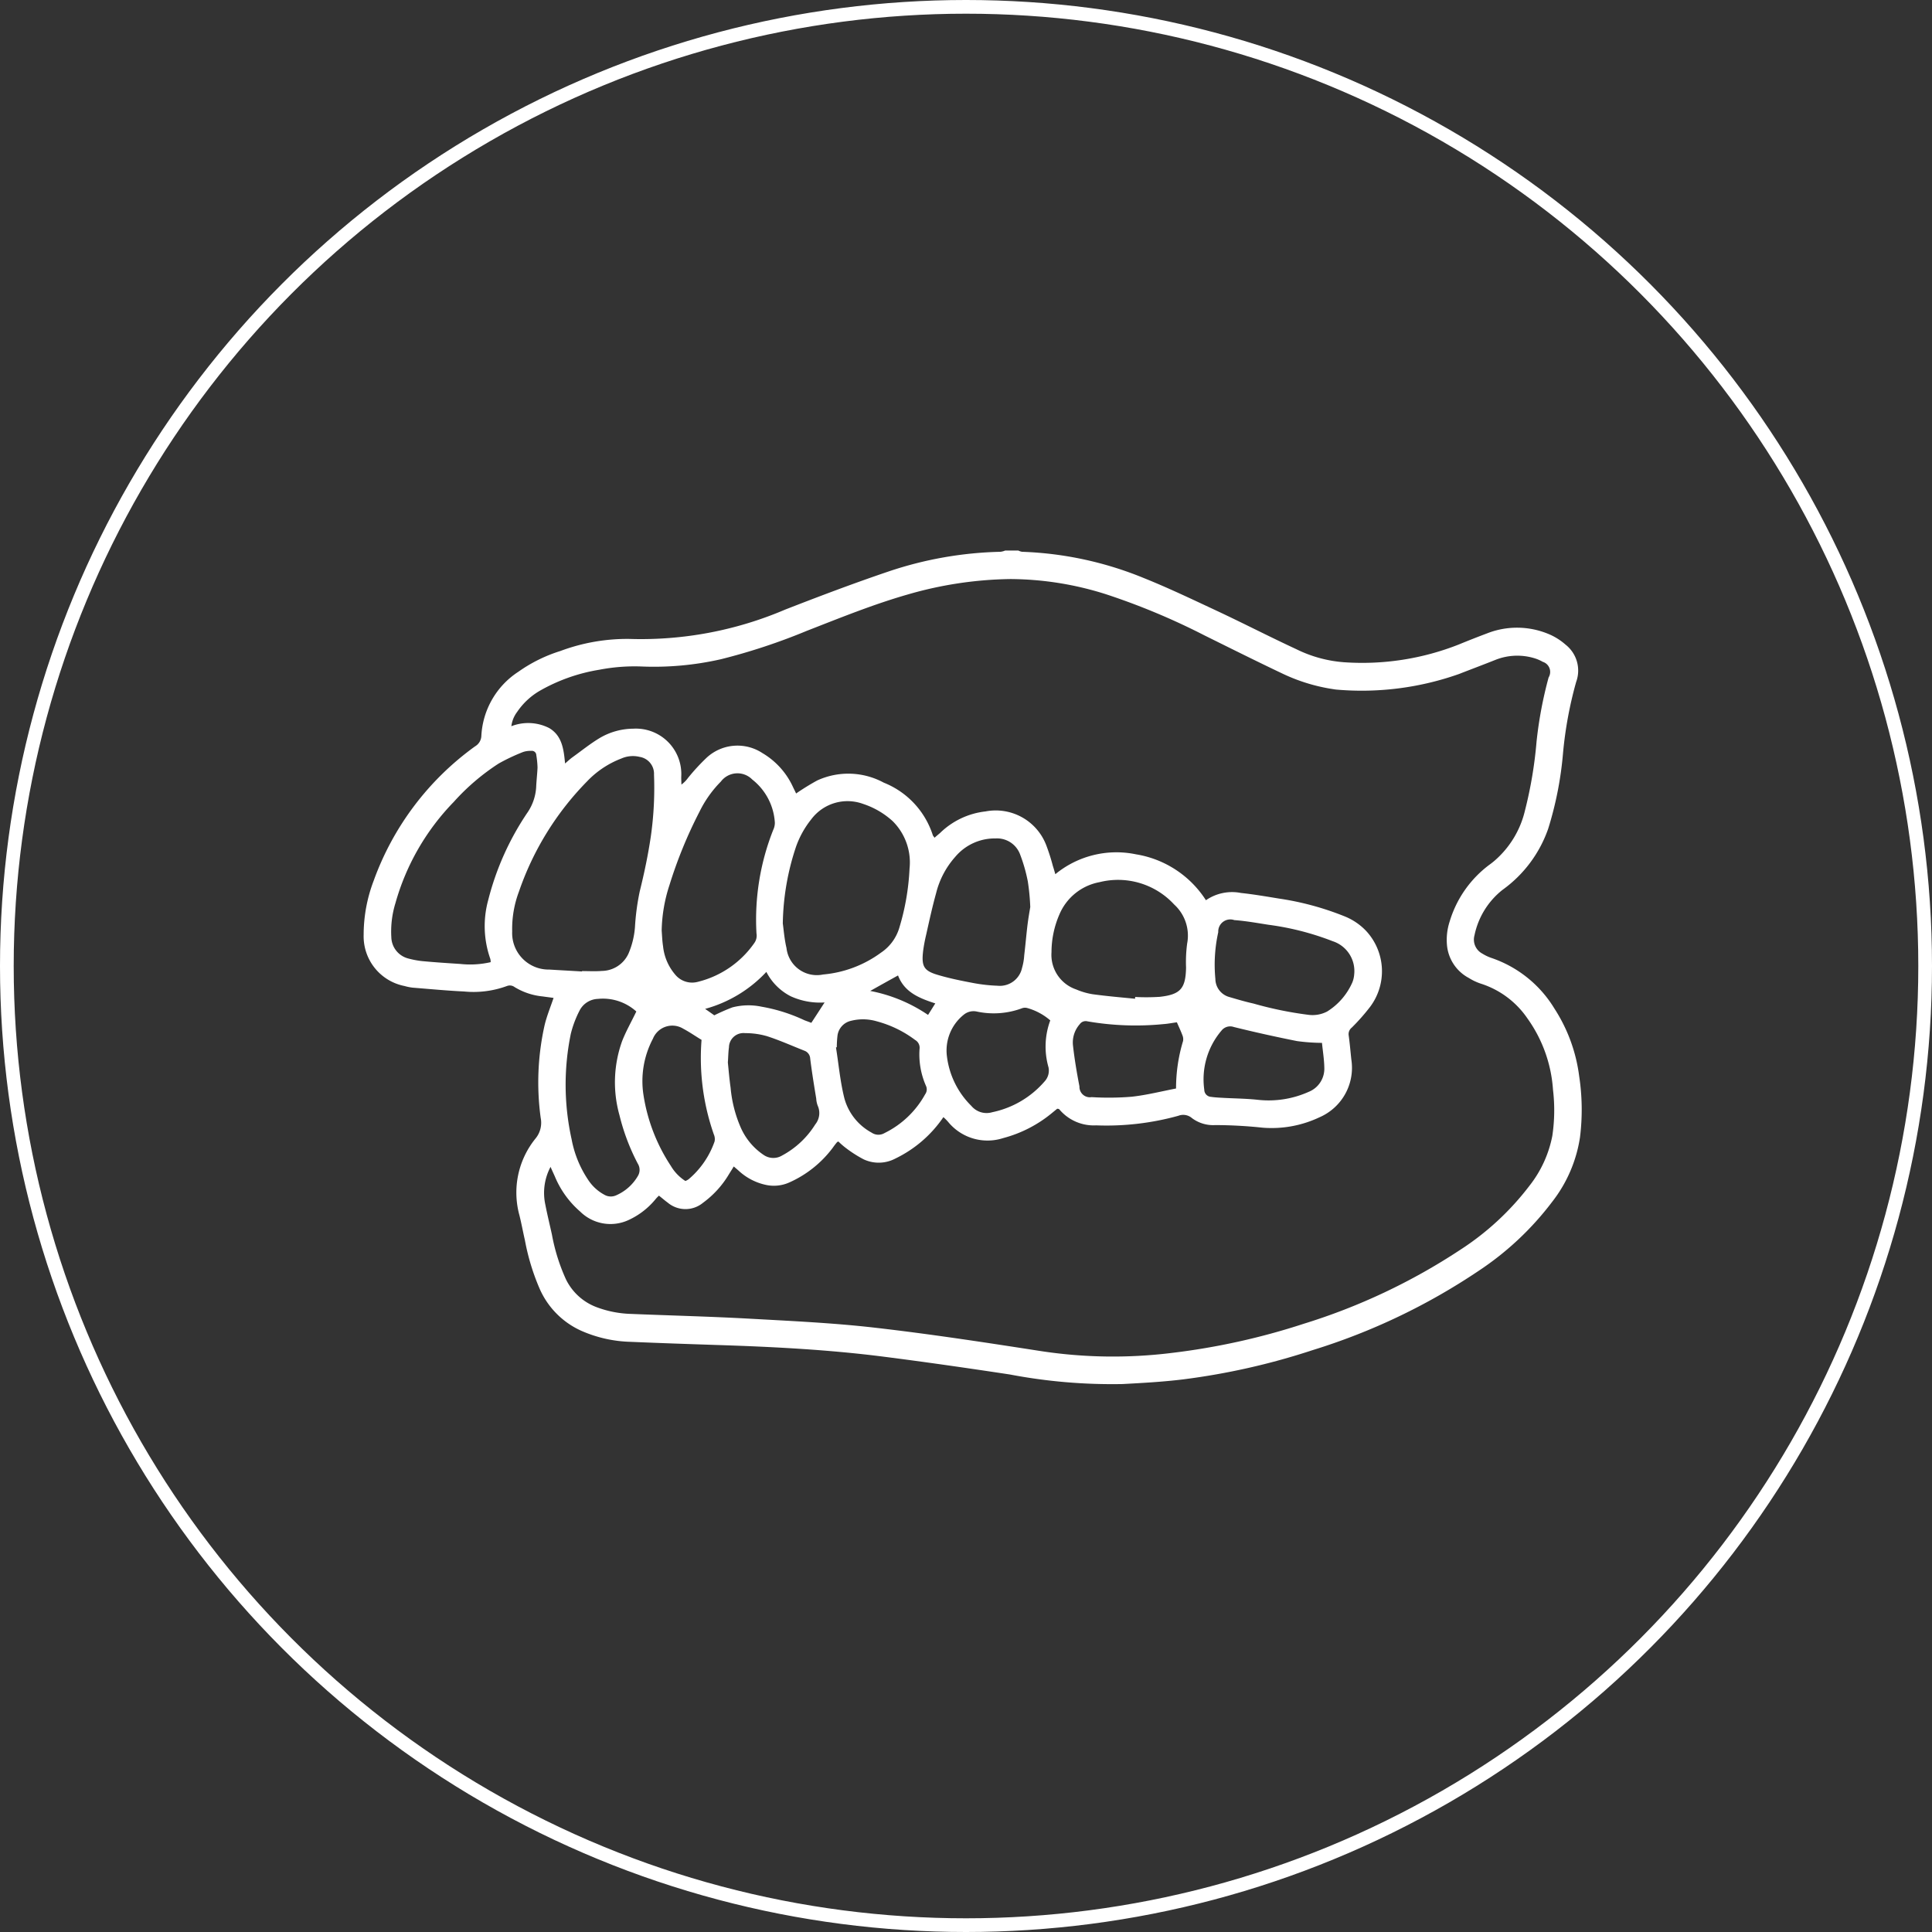
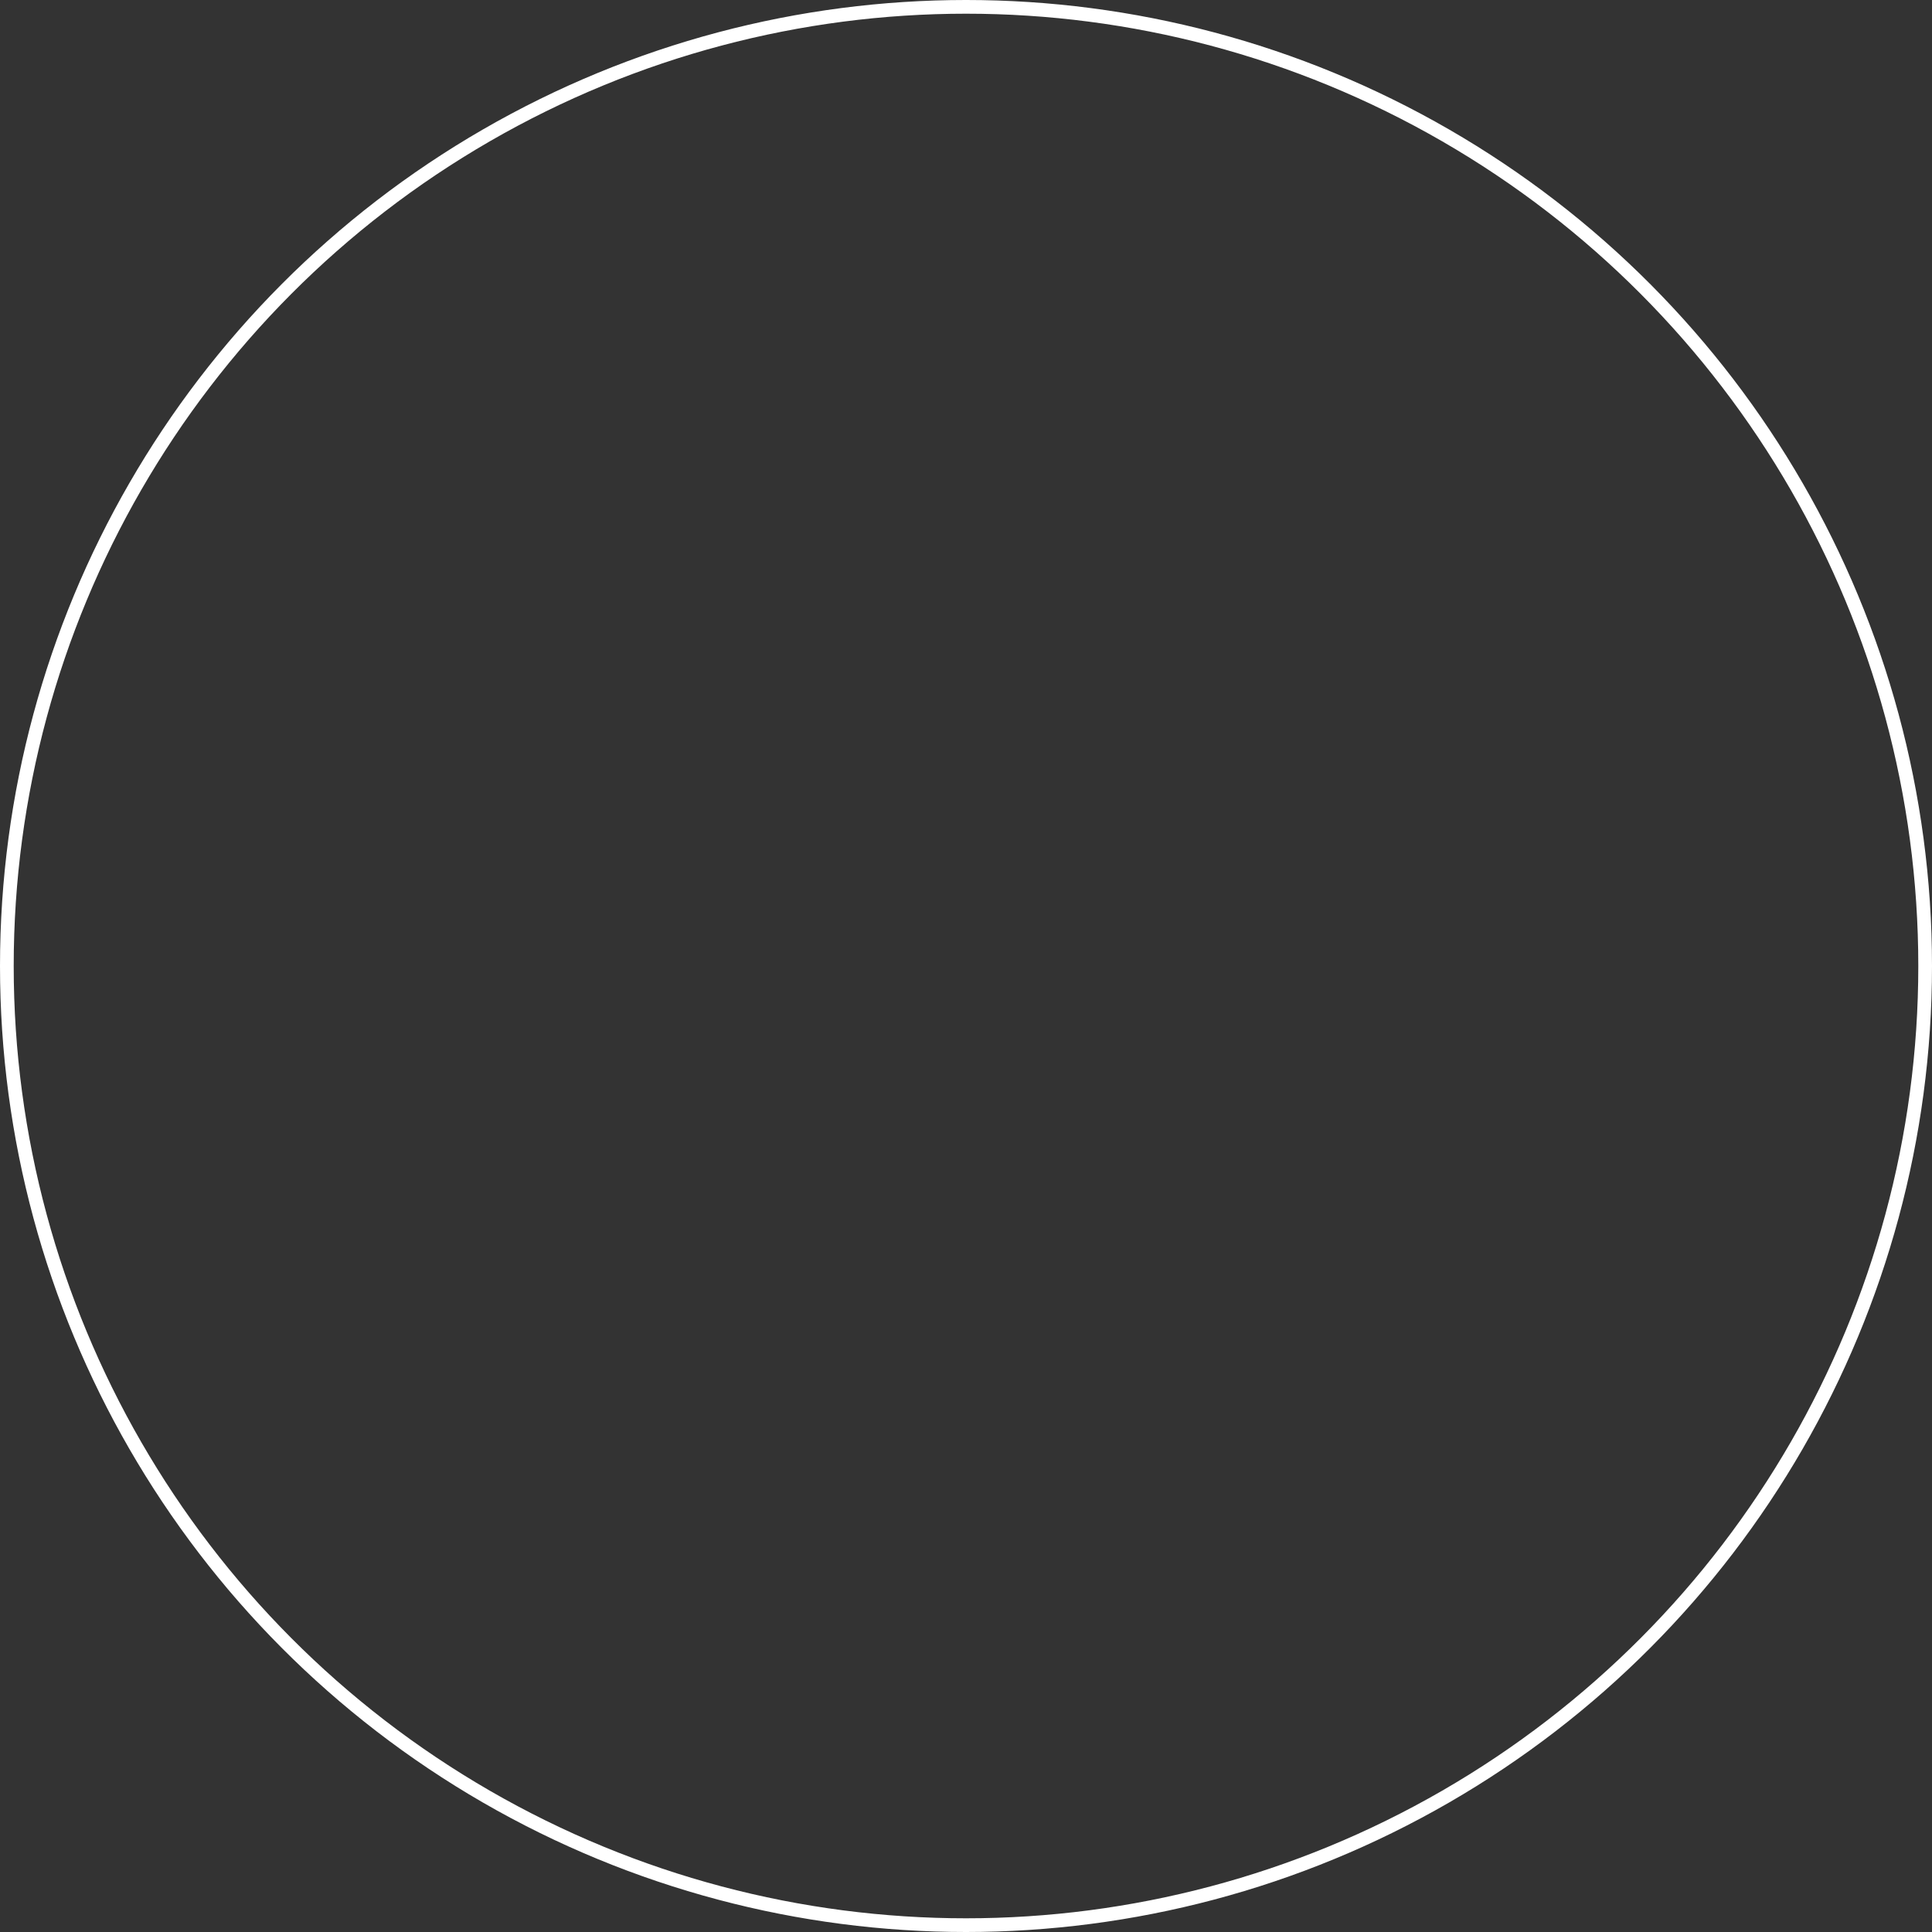
<svg xmlns="http://www.w3.org/2000/svg" id="icn_index_reason02.svg" width="141" height="141" viewBox="0 0 141 141">
  <rect x="0" y="0" width="141" height="141" fill="#333333" stroke="none" />
  <defs>
    <style>
      .cls-1 {
        fill: none;
        stroke: #fff;
        stroke-width: 1px;
      }

      .cls-2 {
        fill: #fff;
        fill-rule: evenodd;
      }
    </style>
  </defs>
  <circle id="楕円形_2" data-name="楕円形 2" class="cls-1" cx="70.5" cy="70.5" r="70" />
-   <path id="シェイプ_1194" data-name="シェイプ 1194" class="cls-2" d="M1461.82,9057.68a0.953,0.953,0,0,0,.27.09,25.682,25.682,0,0,1,8.87,1.91c1.82,0.73,3.59,1.58,5.37,2.41,1.94,0.91,3.84,1.89,5.78,2.79a9.441,9.441,0,0,0,3.46.95,19.183,19.183,0,0,0,8.41-1.3c0.68-.28,1.37-0.55,2.06-0.81a5.972,5.972,0,0,1,4.4.02,4.472,4.472,0,0,1,1.32.81,2.406,2.406,0,0,1,.77,2.72,28.956,28.956,0,0,0-.96,5.21,25.749,25.749,0,0,1-1.08,5.5,9.226,9.226,0,0,1-3.33,4.46,5.689,5.689,0,0,0-2.05,3.32,1.158,1.158,0,0,0,.58,1.34,3.227,3.227,0,0,0,.65.31,8.619,8.619,0,0,1,4.6,3.69,11.81,11.81,0,0,1,1.81,4.94,16.253,16.253,0,0,1,.06,4.46,10.1,10.1,0,0,1-2.03,4.71,21.8,21.8,0,0,1-5.37,5.04,45.971,45.971,0,0,1-12.1,5.78,50.321,50.321,0,0,1-9.47,2.14c-1.46.18-2.94,0.26-4.42,0.34a39.91,39.91,0,0,1-8.23-.7c-3.04-.46-6.09-0.9-9.14-1.29-4.05-.52-8.13-0.73-12.21-0.86-2.1-.07-4.19-0.14-6.29-0.23a9.533,9.533,0,0,1-3.61-.8,6.008,6.008,0,0,1-3.04-3.04,16.377,16.377,0,0,1-1.09-3.57c-0.14-.61-0.25-1.22-0.4-1.82a6.26,6.26,0,0,1,1.19-5.63,1.81,1.81,0,0,0,.36-1.49,19.091,19.091,0,0,1,.29-6.78c0.16-.66.42-1.29,0.65-1.97-0.26-.04-0.53-0.07-0.8-0.11a4.793,4.793,0,0,1-2.04-.68,0.587,0.587,0,0,0-.56-0.08,7.075,7.075,0,0,1-3.13.4c-1.25-.06-2.51-0.18-3.76-0.28a3.855,3.855,0,0,1-.59-0.12,3.694,3.694,0,0,1-2.98-3.73,11.064,11.064,0,0,1,.73-3.95,20.759,20.759,0,0,1,7.4-9.81,0.922,0.922,0,0,0,.46-0.77,5.947,5.947,0,0,1,2.71-4.68,10.916,10.916,0,0,1,3.06-1.51,13.926,13.926,0,0,1,5.05-.88,26.772,26.772,0,0,0,11.35-2.14c2.49-.97,5-1.92,7.54-2.78a27.422,27.422,0,0,1,8.18-1.44,1.312,1.312,0,0,0,.34-0.09h0.96Zm-34.14,44.98a4.049,4.049,0,0,0-.38,2.76c0.14,0.72.32,1.45,0.48,2.18a13.866,13.866,0,0,0,1.02,3.26,4.077,4.077,0,0,0,2.27,2.05,7.731,7.731,0,0,0,2.46.48c2.9,0.12,5.8.19,8.69,0.35,3.06,0.17,6.12.31,9.16,0.66,4.01,0.46,8,1.07,11.99,1.69a34.906,34.906,0,0,0,9.63.15,49.976,49.976,0,0,0,9.65-2.13,44.666,44.666,0,0,0,11.41-5.39,19.949,19.949,0,0,0,5.06-4.68,8.477,8.477,0,0,0,1.67-3.64,12.667,12.667,0,0,0,.05-3.37,10.1,10.1,0,0,0-1.87-5.21,6.51,6.51,0,0,0-3.36-2.52,4.052,4.052,0,0,1-.92-0.43,3.023,3.023,0,0,1-1.59-2.42,4.305,4.305,0,0,1,.19-1.67,8.045,8.045,0,0,1,2.95-4.2,4.784,4.784,0,0,0,.42-0.34,6.918,6.918,0,0,0,2.13-3.57,30.789,30.789,0,0,0,.85-5.05,29.7,29.7,0,0,1,.88-4.68,0.772,0.772,0,0,0-.43-1.14,2.868,2.868,0,0,0-.6-0.26,4.314,4.314,0,0,0-2.88.13c-0.88.35-1.76,0.68-2.63,1.02a21.3,21.3,0,0,1-8.92,1.14c-0.14-.01-0.28-0.04-0.42-0.06a13.148,13.148,0,0,1-3.48-1.08c-1.94-.92-3.86-1.88-5.78-2.83a49.936,49.936,0,0,0-7.13-2.98,23.314,23.314,0,0,0-7.02-1.12,28.128,28.128,0,0,0-7.46,1.12c-2.52.72-4.95,1.71-7.39,2.66a44.55,44.55,0,0,1-6.26,2.07,22.04,22.04,0,0,1-5.84.53,13.6,13.6,0,0,0-3.05.24,12.9,12.9,0,0,0-4.38,1.56,5.081,5.081,0,0,0-1.61,1.52,2.137,2.137,0,0,0-.42,1.04,3.377,3.377,0,0,1,2.77.14c0.93,0.56,1.05,1.53,1.15,2.58,0.22-.19.37-0.33,0.52-0.44,0.67-.48,1.31-1,2.01-1.42a4.891,4.891,0,0,1,2.46-.68,3.314,3.314,0,0,1,3.49,3.46c-0.01.2,0.01,0.41,0.01,0.62a2.083,2.083,0,0,0,.47-0.47,15.143,15.143,0,0,1,1.38-1.5,3.313,3.313,0,0,1,4.06-.33,5.561,5.561,0,0,1,2.23,2.47c0.08,0.17.17,0.34,0.23,0.48a17.931,17.931,0,0,1,1.54-.95,5.437,5.437,0,0,1,4.86.16,6.145,6.145,0,0,1,3.58,3.84c0.02,0.05.07,0.09,0.12,0.18,0.15-.13.28-0.24,0.41-0.35a5.646,5.646,0,0,1,3.31-1.57,3.948,3.948,0,0,1,4.45,2.5,14.975,14.975,0,0,1,.47,1.48c0.06,0.18.11,0.36,0.18,0.6a7.022,7.022,0,0,1,5.89-1.45,7.482,7.482,0,0,1,5.1,3.35,3.36,3.36,0,0,1,2.56-.53c0.93,0.1,1.86.26,2.78,0.41a20.9,20.9,0,0,1,4.74,1.28,4.439,4.439,0,0,1,1.63,1.1,4.327,4.327,0,0,1,.28,5.51,14.929,14.929,0,0,1-1.35,1.53,0.6,0.6,0,0,0-.22.57c0.08,0.58.13,1.16,0.19,1.74a3.934,3.934,0,0,1-2.32,4.23,8.16,8.16,0,0,1-4.15.76,33.275,33.275,0,0,0-3.46-.19,2.576,2.576,0,0,1-1.7-.51,0.978,0.978,0,0,0-.99-0.17,19.612,19.612,0,0,1-6,.7,3.283,3.283,0,0,1-2.7-1.18,0.29,0.29,0,0,0-.11-0.03,0.075,0.075,0,0,0-.05.01l-0.33.27a9.313,9.313,0,0,1-3.6,1.86,3.715,3.715,0,0,1-4.02-1.19,3.633,3.633,0,0,0-.34-0.34,8.922,8.922,0,0,1-3.5,3.02,2.6,2.6,0,0,1-2.32.06,8.9,8.9,0,0,1-1.26-.8,5.469,5.469,0,0,1-.58-0.5,0.223,0.223,0,0,0-.12.07c-0.1.12-.2,0.25-0.29,0.38a8.042,8.042,0,0,1-3.16,2.53,2.753,2.753,0,0,1-1.7.19,4.221,4.221,0,0,1-2-1.03c-0.11-.1-0.23-0.2-0.37-0.32-0.13.22-.24,0.39-0.34,0.55a7,7,0,0,1-1.89,2.09,2.012,2.012,0,0,1-2.6-.01c-0.21-.15-0.41-0.33-0.63-0.5a2.742,2.742,0,0,0-.29.31,5.528,5.528,0,0,1-1.95,1.48,3.14,3.14,0,0,1-3.51-.63,6.858,6.858,0,0,1-1.85-2.57C1427.9,9103.15,1427.81,9102.96,1427.68,9102.66Zm2.3-14.26v-0.03c0.48,0,.96.03,1.44-0.01a2.166,2.166,0,0,0,1.95-1.27,6.074,6.074,0,0,0,.47-1.92,17.558,17.558,0,0,1,.35-2.62c0.33-1.33.61-2.66,0.81-4.02a25.054,25.054,0,0,0,.23-4.5,1.245,1.245,0,0,0-1.04-1.29,2.088,2.088,0,0,0-1.35.12,6.789,6.789,0,0,0-2.48,1.65,21.394,21.394,0,0,0-4.99,8.07,7.7,7.7,0,0,0-.49,2.9,2.662,2.662,0,0,0,2.71,2.78C1428.38,9088.31,1429.18,9088.35,1429.98,9088.4Zm14.65-3.5c0.06,0.4.11,1.11,0.27,1.79a2.227,2.227,0,0,0,2.67,1.93,8.37,8.37,0,0,0,4.22-1.59,3.324,3.324,0,0,0,1.34-1.81,17.625,17.625,0,0,0,.75-4.33,4.246,4.246,0,0,0-1.23-3.46,5.964,5.964,0,0,0-2.16-1.26,3.308,3.308,0,0,0-3.78,1.12,6.823,6.823,0,0,0-1.11,1.99A18.448,18.448,0,0,0,1444.63,9084.9Zm-21.32,2.82a0.9,0.9,0,0,0-.03-0.25,7.186,7.186,0,0,1-.15-4.28,20.247,20.247,0,0,1,2.9-6.44,3.674,3.674,0,0,0,.6-1.79c0.02-.49.08-0.97,0.1-1.45a6.859,6.859,0,0,0-.09-0.9,0.322,0.322,0,0,0-.37-0.31,1.684,1.684,0,0,0-.59.08,14.458,14.458,0,0,0-1.78.84,16.217,16.217,0,0,0-3.28,2.8,17.285,17.285,0,0,0-4.26,7.39,7.04,7.04,0,0,0-.3,2.5,1.645,1.645,0,0,0,1.23,1.54,6.653,6.653,0,0,0,.99.19c0.94,0.09,1.88.15,2.81,0.21A6.652,6.652,0,0,0,1423.31,9087.72Zm12.48-2.31c0.03,0.38.04,0.76,0.1,1.14a3.776,3.776,0,0,0,.88,2.07,1.6,1.6,0,0,0,1.68.53,7.075,7.075,0,0,0,4.11-2.84,0.921,0.921,0,0,0,.15-0.68,17.746,17.746,0,0,1,1.22-7.56,1.232,1.232,0,0,0,.12-0.52,4.328,4.328,0,0,0-1.65-3.16,1.515,1.515,0,0,0-2.29.15,8.3,8.3,0,0,0-1.56,2.2,32.834,32.834,0,0,0-2.19,5.35A11.284,11.284,0,0,0,1435.79,9085.41Zm34.55,4.98a0.615,0.615,0,0,1,.01-0.13,15.259,15.259,0,0,0,1.79-.01c1.52-.17,1.89-0.61,1.92-2.14a10.213,10.213,0,0,1,.08-1.75,3.07,3.07,0,0,0-.95-2.85,5.568,5.568,0,0,0-5.44-1.63,3.963,3.963,0,0,0-2.93,2.35,6.936,6.936,0,0,0-.58,2.76,2.664,2.664,0,0,0,1.8,2.72,5.145,5.145,0,0,0,1.2.35C1468.27,9090.2,1469.31,9090.29,1470.34,9090.39Zm-7.65-6.69a16.023,16.023,0,0,0-.18-1.88,11.825,11.825,0,0,0-.58-2.01,1.792,1.792,0,0,0-1.76-1.12,3.77,3.77,0,0,0-2.96,1.35,6.234,6.234,0,0,0-1.39,2.64c-0.28,1.01-.5,2.02-0.73,3.05a11.677,11.677,0,0,0-.22,1.18c-0.13,1.13.05,1.45,1.14,1.76,0.82,0.24,1.66.41,2.51,0.57a11.683,11.683,0,0,0,1.78.2,1.657,1.657,0,0,0,1.79-1.3,4.213,4.213,0,0,0,.16-0.93c0.09-.74.15-1.48,0.24-2.22C1462.55,9084.52,1462.63,9084.05,1462.69,9083.7Zm20.28,7.86a2.3,2.3,0,0,0,1.39-.24,4.751,4.751,0,0,0,1.83-2.11,1.888,1.888,0,0,0,.14-0.59,2.289,2.289,0,0,0-1.57-2.43,20.081,20.081,0,0,0-4.69-1.2c-0.83-.13-1.66-0.28-2.49-0.34a0.881,0.881,0,0,0-1.17.88,10.922,10.922,0,0,0-.21,3.42,1.383,1.383,0,0,0,1.04,1.32c0.58,0.17,1.15.34,1.74,0.47A26.891,26.891,0,0,0,1482.97,9091.56Zm-49.03-.24a3.638,3.638,0,0,0-2.8-.92,1.567,1.567,0,0,0-1.32.81,7.717,7.717,0,0,0-.66,1.73,18.432,18.432,0,0,0,.06,7.72,7.883,7.883,0,0,0,1.2,2.94,3.254,3.254,0,0,0,1.18,1.09,0.937,0.937,0,0,0,.86.05,3.405,3.405,0,0,0,1.59-1.41,0.858,0.858,0,0,0,0-.9,15.456,15.456,0,0,1-1.34-3.54,8.891,8.891,0,0,1,.19-5.4C1433.18,9092.77,1433.57,9092.09,1433.94,9091.32Zm6.68,3.72c0.06,0.59.11,1.21,0.2,1.84a9.332,9.332,0,0,0,.71,2.84,4.661,4.661,0,0,0,1.69,2.06,1.243,1.243,0,0,0,1.36.05,6.436,6.436,0,0,0,2.42-2.27,1.312,1.312,0,0,0,.18-1.36,1.717,1.717,0,0,1-.11-0.52c-0.16-.97-0.32-1.95-0.44-2.92a0.642,0.642,0,0,0-.43-0.58c-0.91-.36-1.8-0.76-2.73-1.06a5.653,5.653,0,0,0-1.59-.22,1.061,1.061,0,0,0-1.18,1.04C1440.65,9094.29,1440.65,9094.65,1440.62,9095.04Zm23.53-3.07a4.338,4.338,0,0,0-1.67-.9,0.638,0.638,0,0,0-.41.02,5.9,5.9,0,0,1-3.3.23,1.124,1.124,0,0,0-.94.24,3.345,3.345,0,0,0-1.22,3.05,6.12,6.12,0,0,0,1.78,3.6,1.446,1.446,0,0,0,1.53.46,6.888,6.888,0,0,0,3.81-2.24,1.159,1.159,0,0,0,.29-1.04A5.5,5.5,0,0,1,1464.15,9091.97Zm-15.58,1.96c-0.02,0-.04.01-0.06,0.01,0.2,1.25.31,2.52,0.62,3.74a4.069,4.069,0,0,0,1.98,2.48,0.882,0.882,0,0,0,.95.03,6.8,6.8,0,0,0,2.96-2.83,0.606,0.606,0,0,0,.06-0.61,5.682,5.682,0,0,1-.47-2.7,0.648,0.648,0,0,0-.32-0.65,8.141,8.141,0,0,0-2.79-1.36,3.564,3.564,0,0,0-1.89-.04,1.276,1.276,0,0,0-.99,1.09A7.887,7.887,0,0,0,1448.57,9093.93Zm-9.87-.54c-0.42-.25-0.86-0.56-1.33-0.81a1.526,1.526,0,0,0-2.22.73,6.615,6.615,0,0,0-.69,4.09,12.975,12.975,0,0,0,2,5.19,3.281,3.281,0,0,0,1.06,1.1,1.032,1.032,0,0,0,.24-0.13,6.335,6.335,0,0,0,1.89-2.75,0.833,0.833,0,0,0-.05-0.51A16.893,16.893,0,0,1,1438.7,9093.39Zm34.69-1.28c-0.38.05-.67,0.11-0.97,0.13a20.639,20.639,0,0,1-5.55-.2,0.528,0.528,0,0,0-.57.21,2.013,2.013,0,0,0-.49,1.57c0.11,0.99.28,1.98,0.47,2.97a0.761,0.761,0,0,0,.89.78,20.439,20.439,0,0,0,2.93-.03c1.08-.12,2.15-0.39,3.23-0.6a11.865,11.865,0,0,1,.51-3.46,0.733,0.733,0,0,0-.04-0.41C1473.68,9092.75,1473.54,9092.45,1473.39,9092.11Zm10.59,1.5a14.144,14.144,0,0,1-1.82-.13c-1.55-.31-3.09-0.65-4.62-1.03a0.805,0.805,0,0,0-.89.26,5.481,5.481,0,0,0-1.26,4.32,0.524,0.524,0,0,0,.49.52c0.34,0.05.68,0.06,1.02,0.08,0.81,0.04,1.63.05,2.44,0.14a7.147,7.147,0,0,0,3.68-.59,1.818,1.818,0,0,0,1.13-1.77C1484.14,9094.82,1484.04,9094.22,1483.98,9093.61Zm-36.3-2.95a5.139,5.139,0,0,1-2.47-.45,4.082,4.082,0,0,1-1.78-1.78,9.546,9.546,0,0,1-4.47,2.7c0.32,0.22.53,0.37,0.67,0.47a14.091,14.091,0,0,1,1.32-.58,4.645,4.645,0,0,1,2.13-.05,12.27,12.27,0,0,1,3.13.99c0.18,0.07.36,0.13,0.5,0.19C1447.04,9091.65,1447.33,9091.2,1447.68,9090.66Zm3.33-.84a11.268,11.268,0,0,1,4.22,1.75c0.2-.31.35-0.56,0.53-0.84-1.18-.38-2.26-0.82-2.72-2.04C1452.33,9089.08,1451.67,9089.45,1451.01,9089.82Z" transform="translate(-1387.5 -9017.5)" />
</svg>